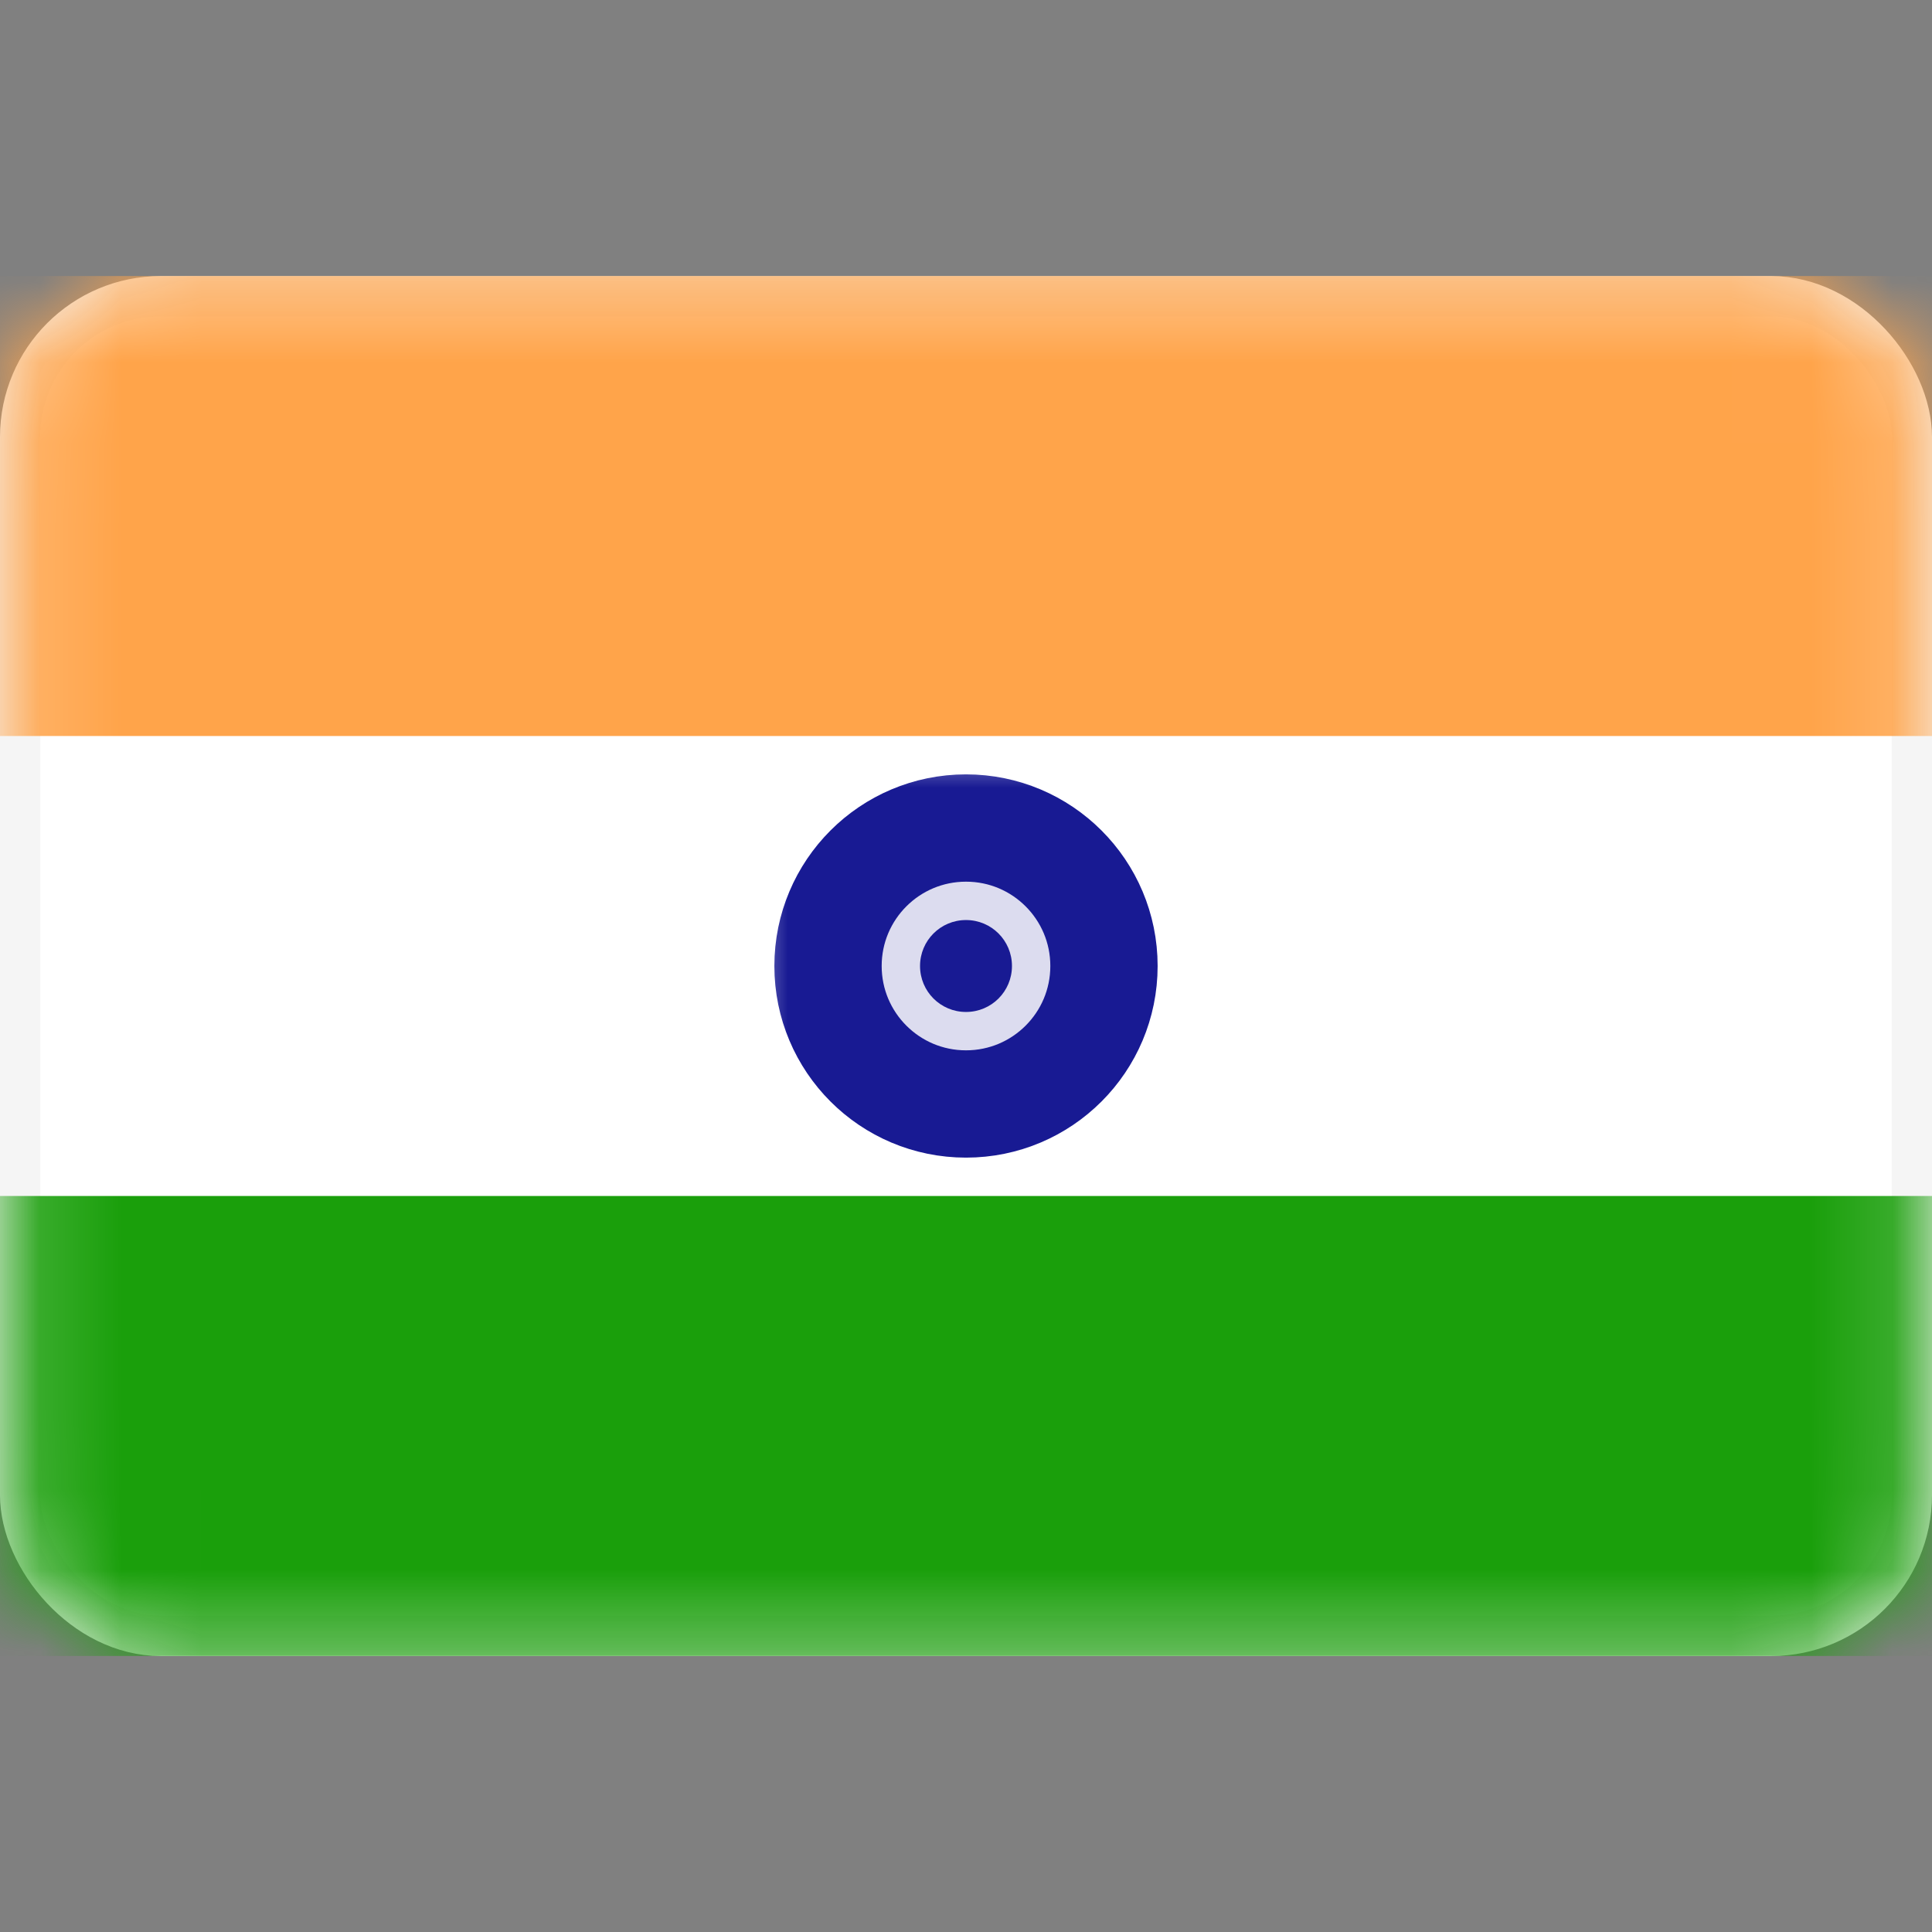
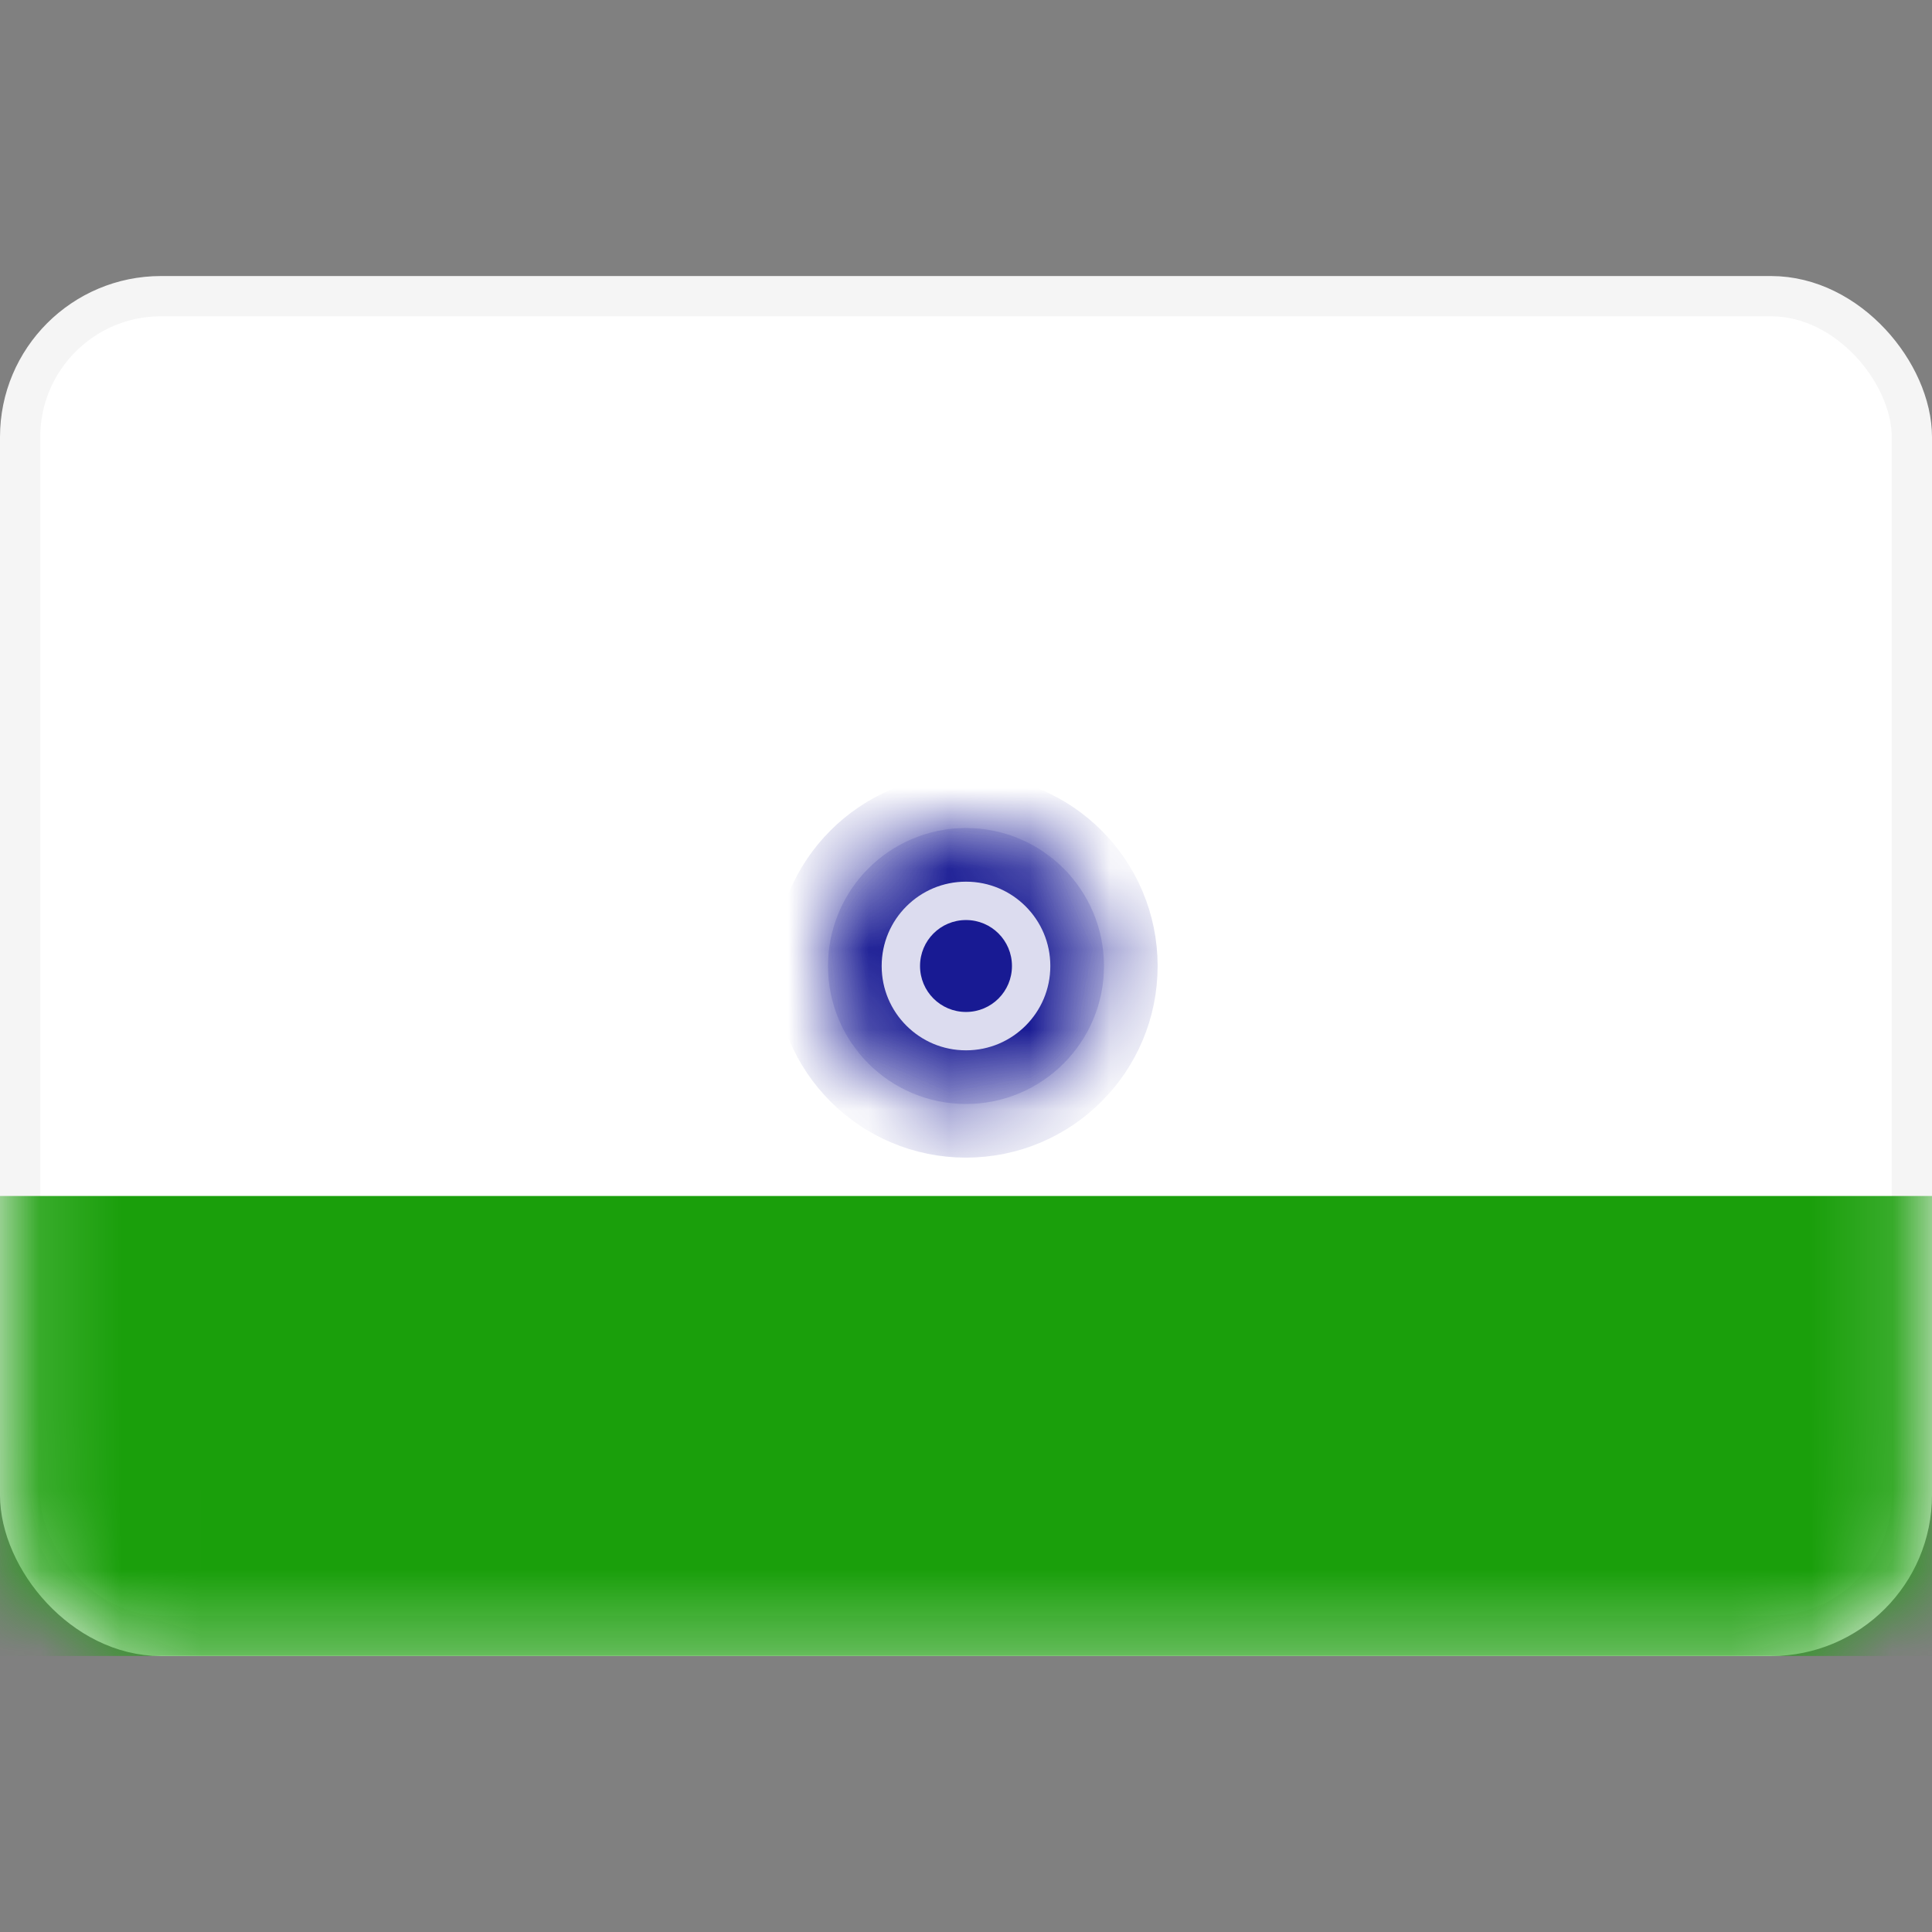
<svg xmlns="http://www.w3.org/2000/svg" width="24" height="24" viewBox="0 0 24 24" fill="none">
  <rect x="0" y="0" width="24" height="24" fill="#808080" stroke="none" />
  <rect x="0.25" y="3.679" width="23.5" height="16.643" rx="1.75" fill="white" stroke="#F5F5F5" stroke-width="0.5" />
  <mask id="mask0_1_1985" style="mask-type:luminance" maskUnits="userSpaceOnUse" x="0" y="3" width="24" height="18">
    <rect x="0.25" y="3.679" width="23.5" height="16.643" rx="1.75" fill="white" stroke="white" stroke-width="0.5" />
  </mask>
  <g mask="url(#mask0_1_1985)">
-     <path fill-rule="evenodd" clip-rule="evenodd" d="M0 9.143H24V3.429H0V9.143Z" fill="#FFA44A" />
    <path fill-rule="evenodd" clip-rule="evenodd" d="M0 20.571H24V14.857H0V20.571Z" fill="#1A9F0B" />
    <mask id="path-5-outside-1_1_1985" maskUnits="userSpaceOnUse" x="9.286" y="9.286" width="6" height="6" fill="black">
-       <rect fill="white" x="9.286" y="9.286" width="6" height="6" />
      <path fill-rule="evenodd" clip-rule="evenodd" d="M12 13.714C12.947 13.714 13.714 12.947 13.714 12C13.714 11.053 12.947 10.286 12 10.286C11.053 10.286 10.286 11.053 10.286 12C10.286 12.947 11.053 13.714 12 13.714Z" />
    </mask>
    <path fill-rule="evenodd" clip-rule="evenodd" d="M12 13.714C12.947 13.714 13.714 12.947 13.714 12C13.714 11.053 12.947 10.286 12 10.286C11.053 10.286 10.286 11.053 10.286 12C10.286 12.947 11.053 13.714 12 13.714Z" fill="#181A93" fill-opacity="0.15" />
    <path fill-rule="evenodd" clip-rule="evenodd" d="M12 13.714C12.947 13.714 13.714 12.947 13.714 12C13.714 11.053 12.947 10.286 12 10.286C11.053 10.286 10.286 11.053 10.286 12C10.286 12.947 11.053 13.714 12 13.714Z" stroke="#181A93" stroke-width="1.333" mask="url(#path-5-outside-1_1_1985)" />
    <path fill-rule="evenodd" clip-rule="evenodd" d="M12 12.571C12.316 12.571 12.571 12.316 12.571 12C12.571 11.684 12.316 11.429 12 11.429C11.684 11.429 11.429 11.684 11.429 12C11.429 12.316 11.684 12.571 12 12.571Z" fill="#181A93" />
  </g>
</svg>